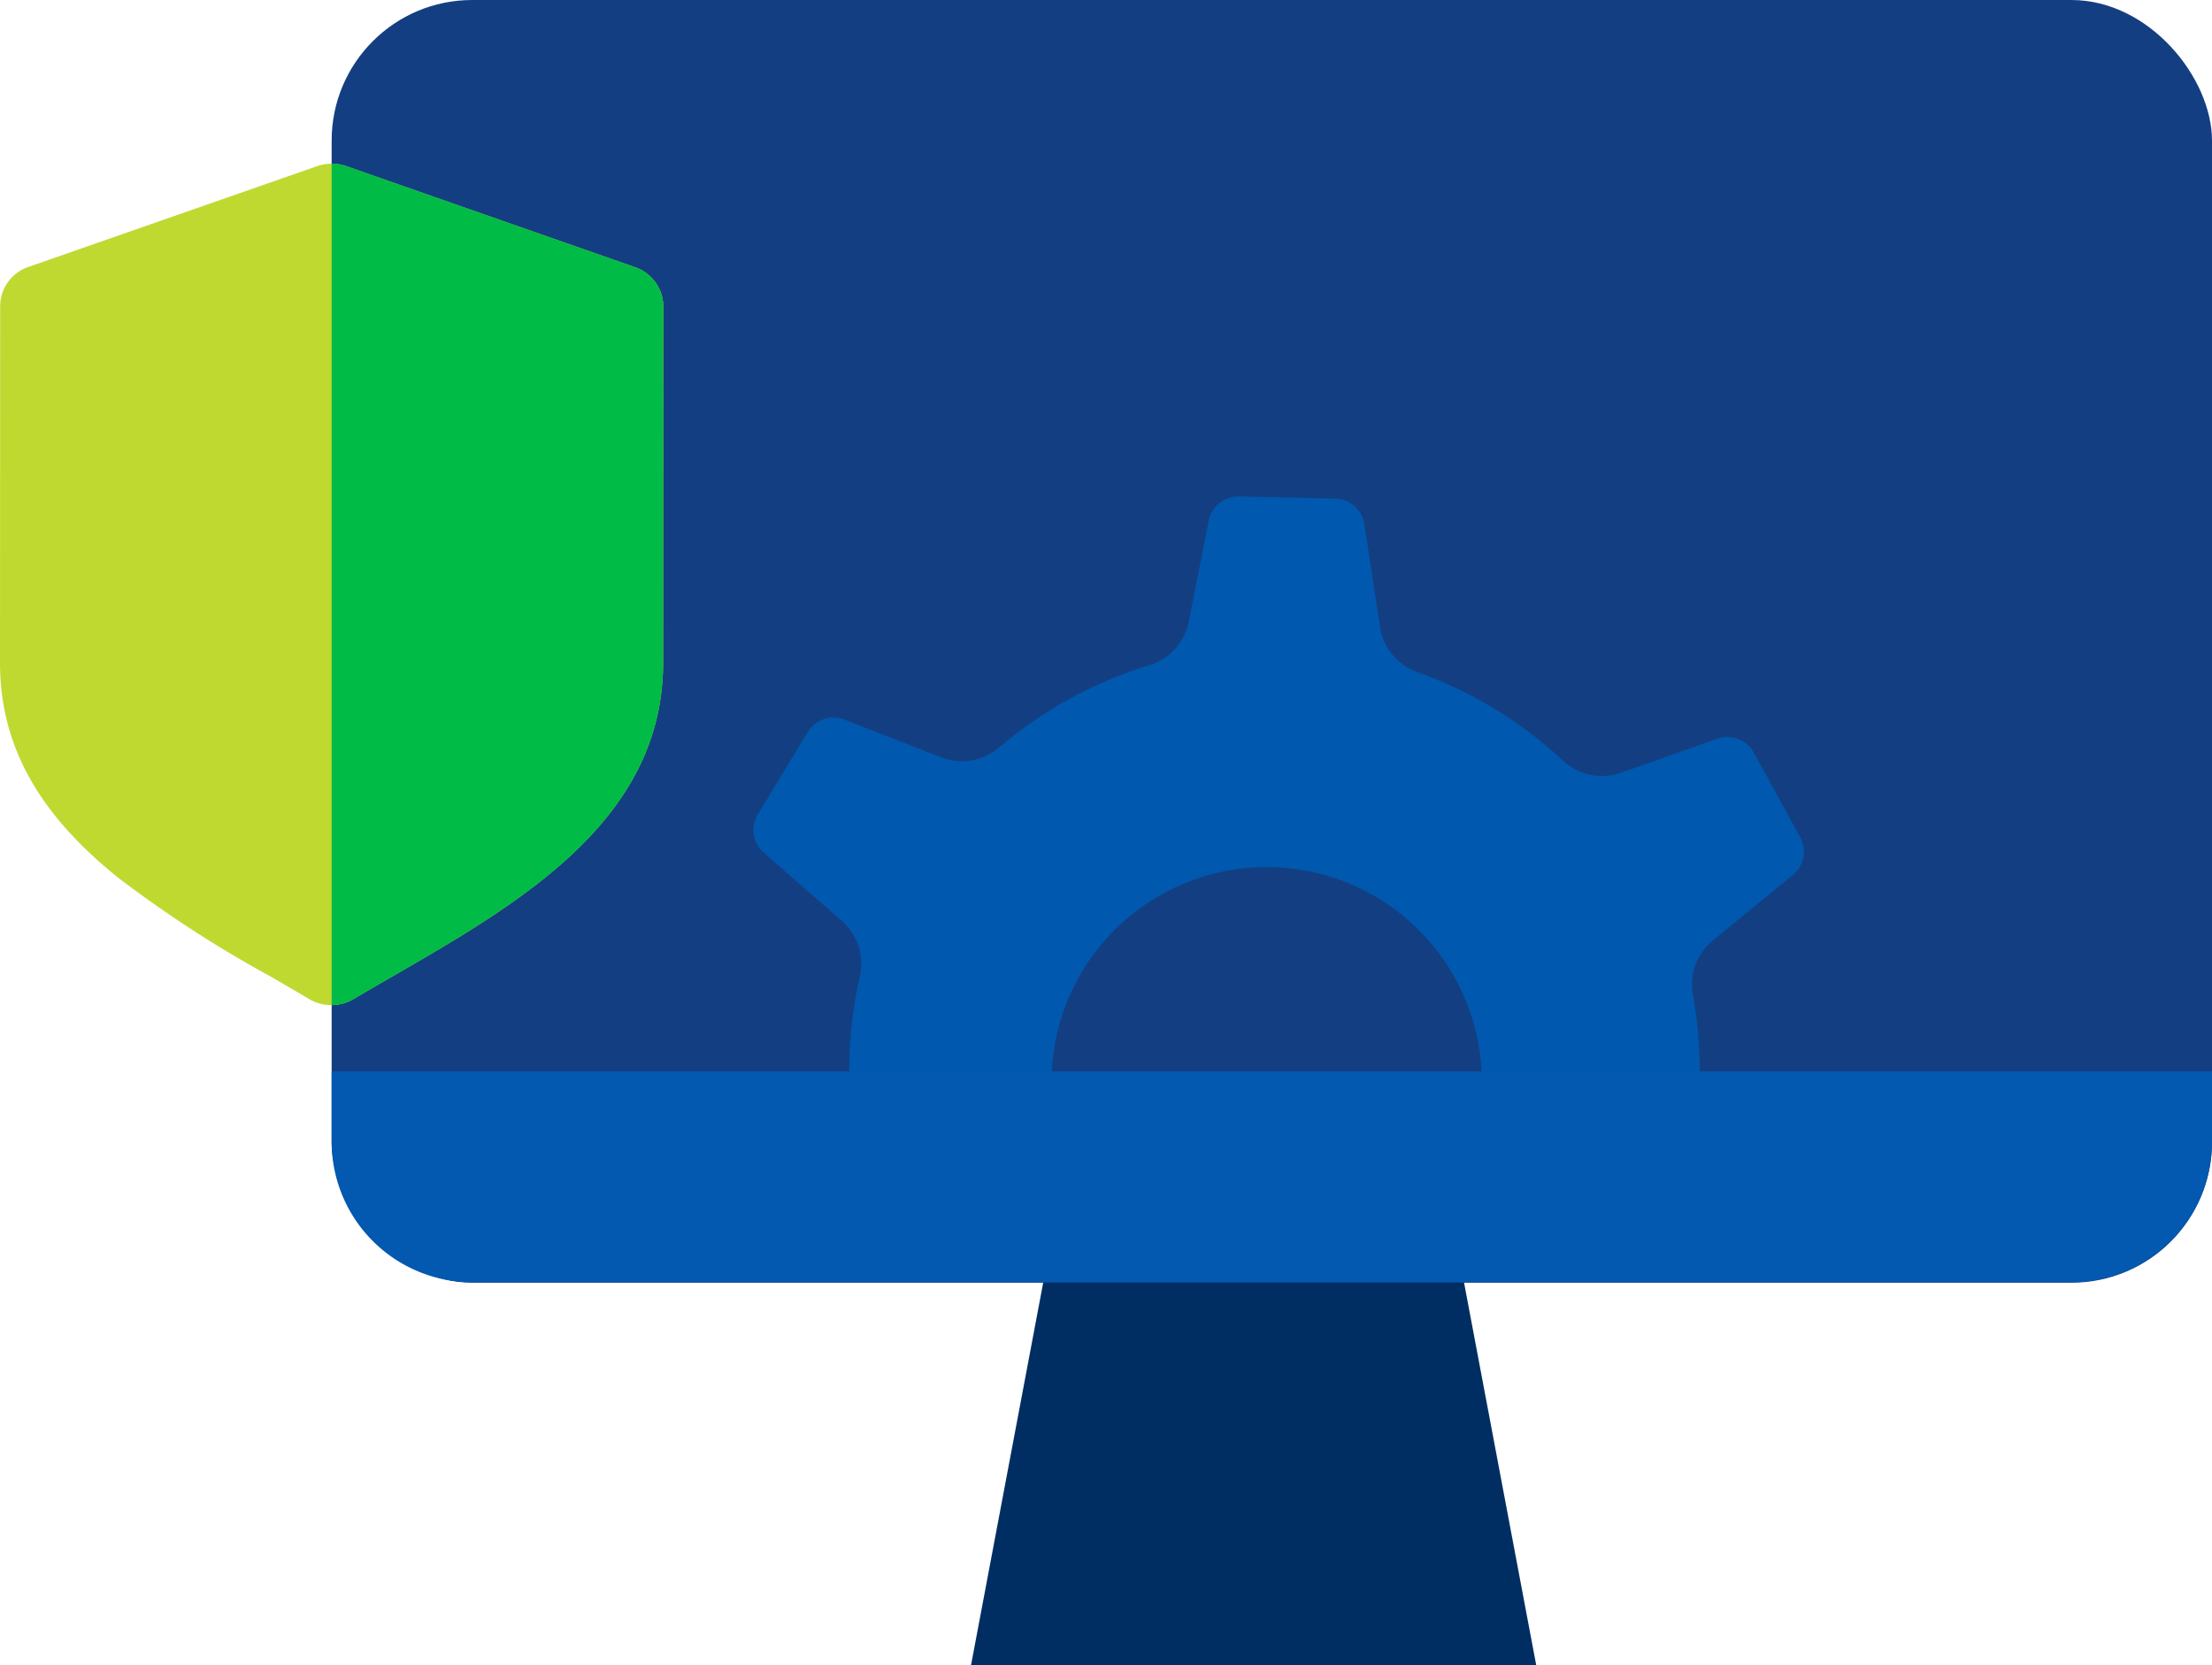
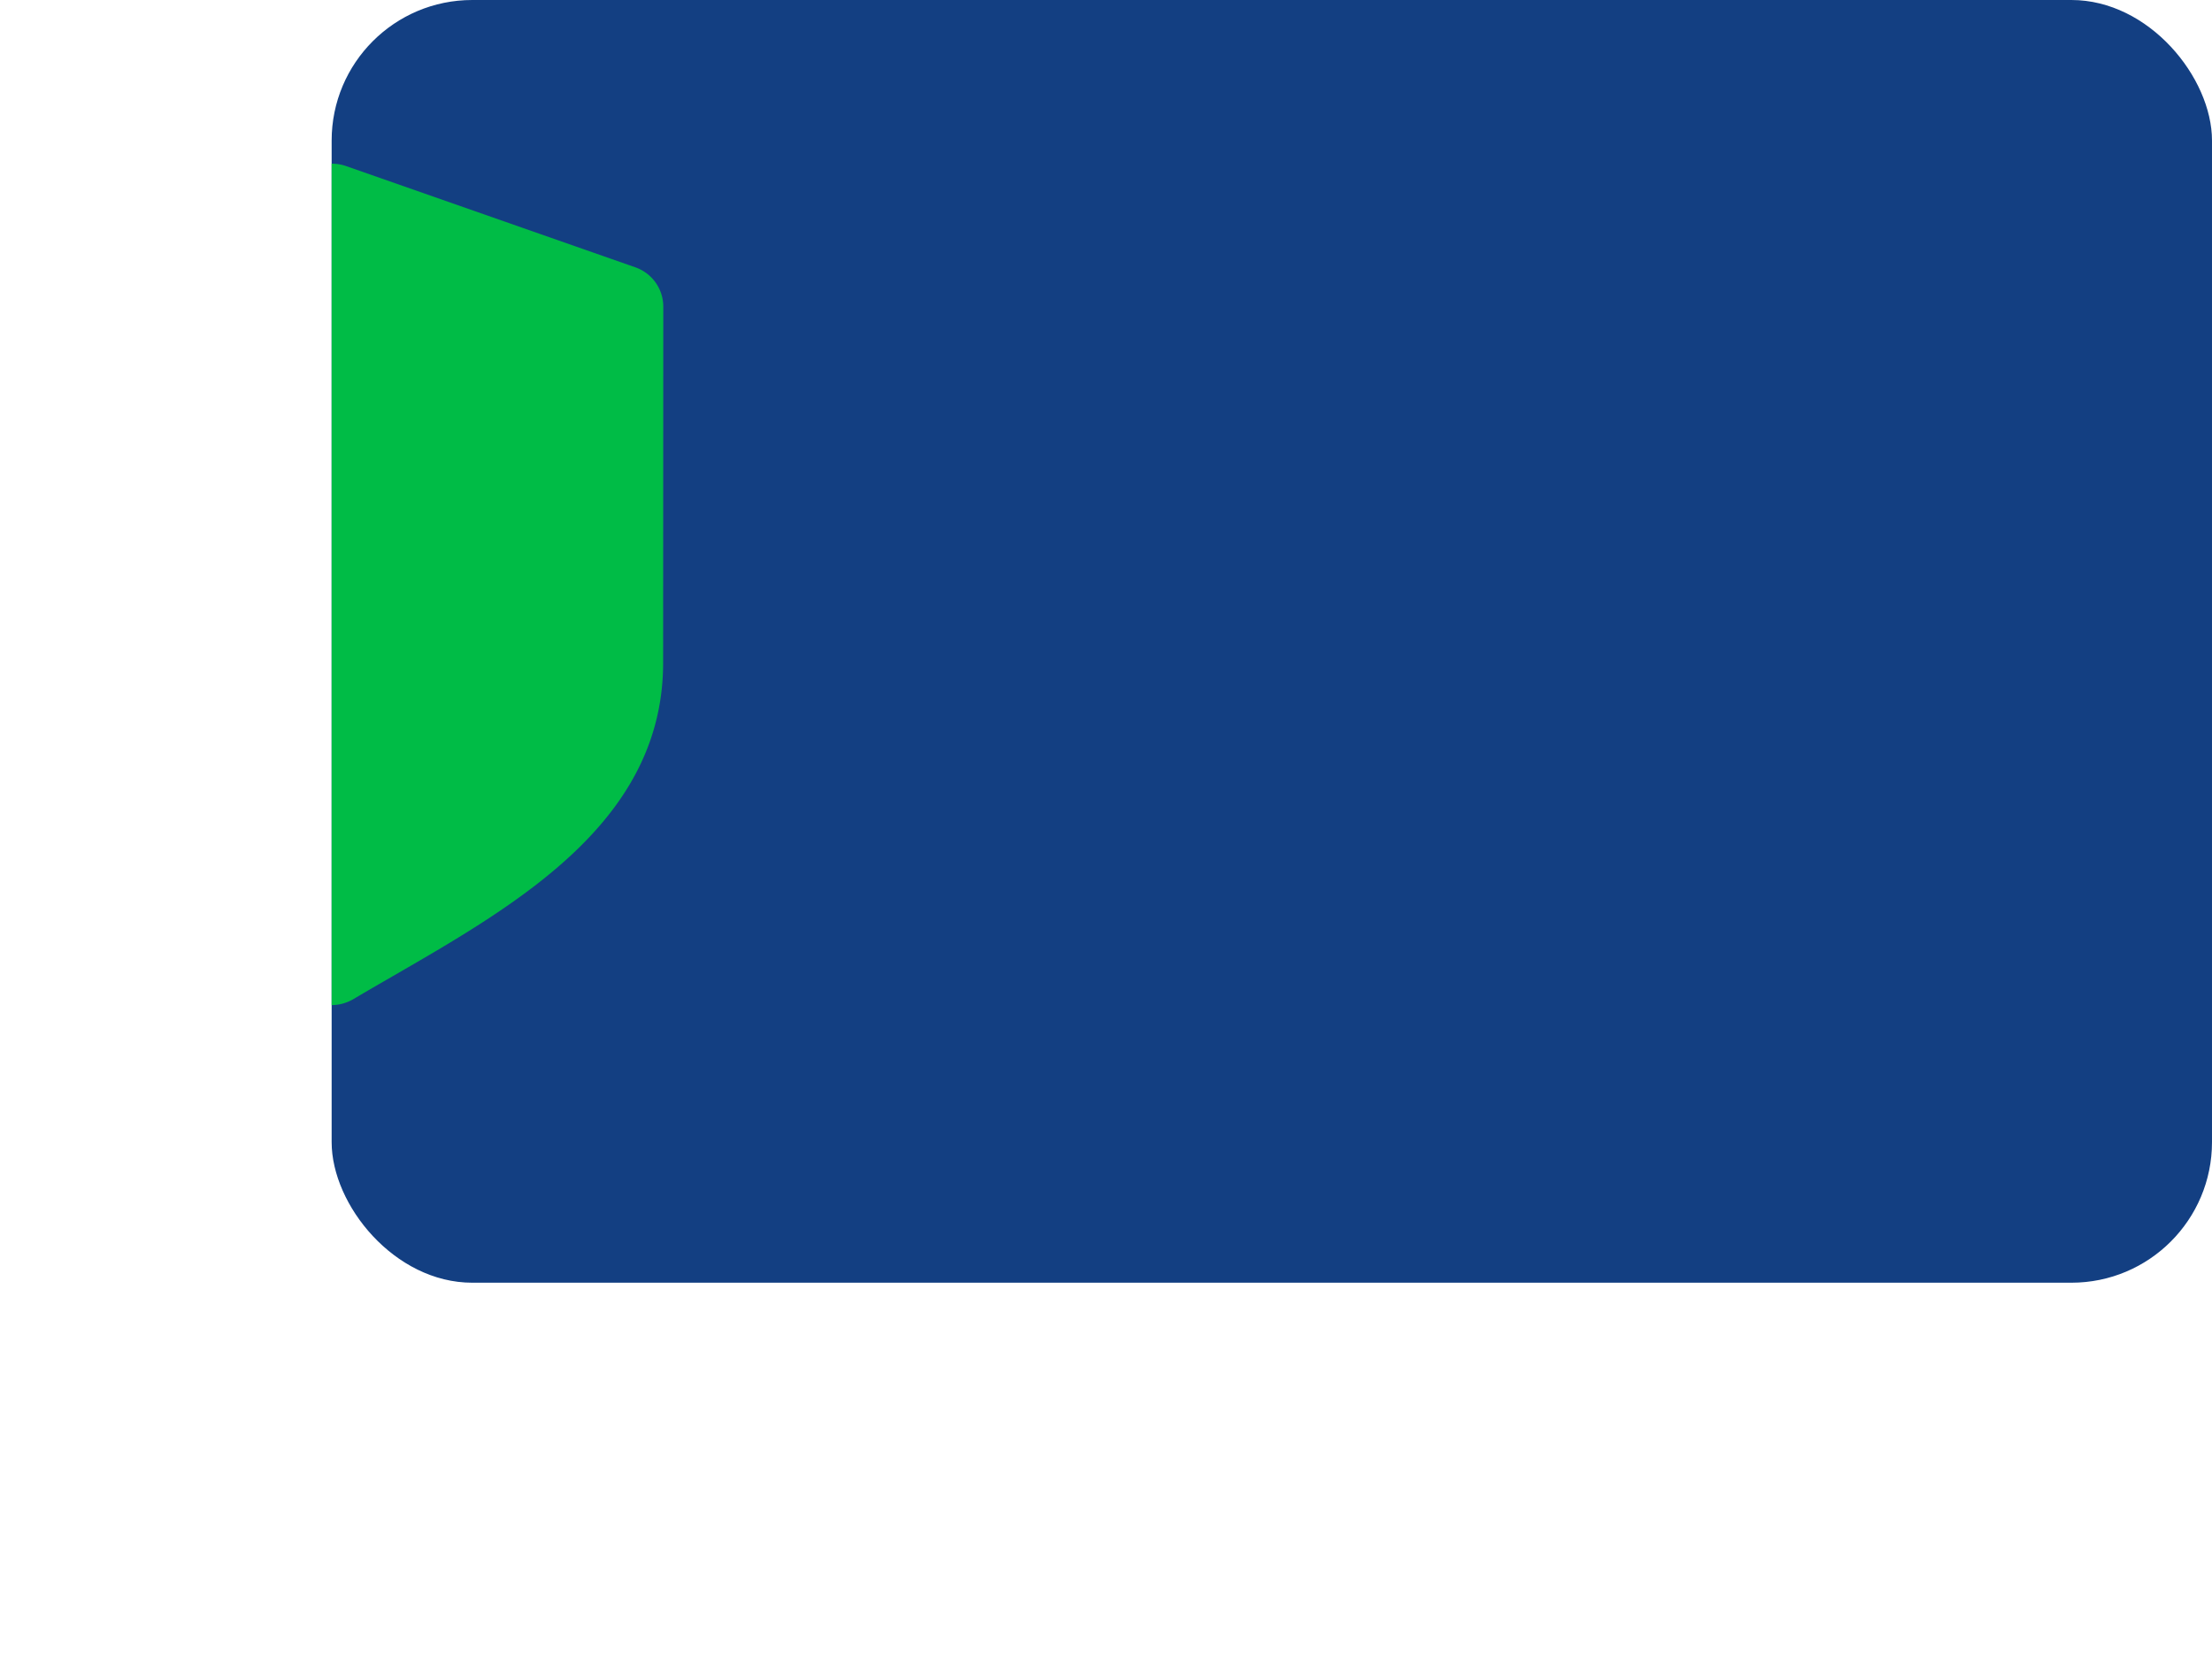
<svg xmlns="http://www.w3.org/2000/svg" width="125.872" height="94.757" viewBox="0 0 125.872 94.757">
  <defs>
    <style>.a{fill:#002e63;}.b{fill:#133f82;}.c{fill:#0358af;}.d{fill:#bfd931;}.e{fill:#0058af;}.f{fill:#00bc46;}</style>
  </defs>
  <g transform="translate(-1136.128 -1523.243)">
-     <path class="a" d="M66.473,124.246H34.314l5.847-30.99H60.627Z" transform="translate(1157.071 1493.754)" />
    <rect class="b" width="107" height="73" rx="8" transform="translate(1155 1523.243)" />
-     <path class="c" d="M0,0H107a0,0,0,0,1,0,0V4a8,8,0,0,1-8,8H8A8,8,0,0,1,0,4V0A0,0,0,0,1,0,0Z" transform="translate(1155 1584.216)" />
-     <path class="d" d="M21.379,2.5a2.543,2.543,0,0,0-.83.14L4.123,8.374A2.371,2.371,0,0,0,2.509,10.6L2.5,30.887c0,4.667,2.132,8.558,6.718,12.244a67.845,67.845,0,0,0,8.609,5.588c.77.446,1.525.884,2.256,1.319a2.49,2.49,0,0,0,2.541,0c.729-.432,1.485-.869,2.255-1.313,7.2-4.157,15.352-8.868,15.356-17.823l.01-20.29A2.373,2.373,0,0,0,38.629,8.39L22.207,2.642A2.476,2.476,0,0,0,21.379,2.5Z" transform="translate(1133.628 1530.058)" />
-     <path class="e" d="M-2365.854,4359.439l-5.482-.122a1.71,1.71,0,0,1-1.652-1.446l-.889-5.845a3.269,3.269,0,0,0-2.126-2.581,23.916,23.916,0,0,1-8.285-5.041,3.269,3.269,0,0,0-3.277-.7l-5.541,1.954a1.71,1.71,0,0,1-2.045-.8l-2.638-4.813a1.711,1.711,0,0,1,.427-2.157l4.508-3.688a3.261,3.261,0,0,0,1.165-3.135,24.512,24.512,0,0,1-.385-4.346h12.413a12.245,12.245,0,0,0,11.96,11.626,12.246,12.246,0,0,0,12.5-11.626h11.522a24.462,24.462,0,0,1-.6,5.4,3.258,3.258,0,0,0,1.027,3.169l4.446,3.886a1.71,1.71,0,0,1,.331,2.175l-2.845,4.69a1.711,1.711,0,0,1-2.081.7l-5.5-2.146a3.265,3.265,0,0,0-3.3.556,23.945,23.945,0,0,1-8.5,4.669,3.264,3.264,0,0,0-2.285,2.445l-1.148,5.8a1.711,1.711,0,0,1-1.678,1.374Z" transform="translate(-1159.224 5910.936) rotate(180)" />
    <path class="f" d="M0,0H.006A2.48,2.48,0,0,1,.834.141L17.257,5.89a2.373,2.373,0,0,1,1.615,2.224L18.863,28.4c0,8.956-8.159,13.667-15.356,17.824-.77.444-1.526.88-2.255,1.313A2.487,2.487,0,0,1,0,47.887Z" transform="translate(1155 1532.558)" />
  </g>
</svg>